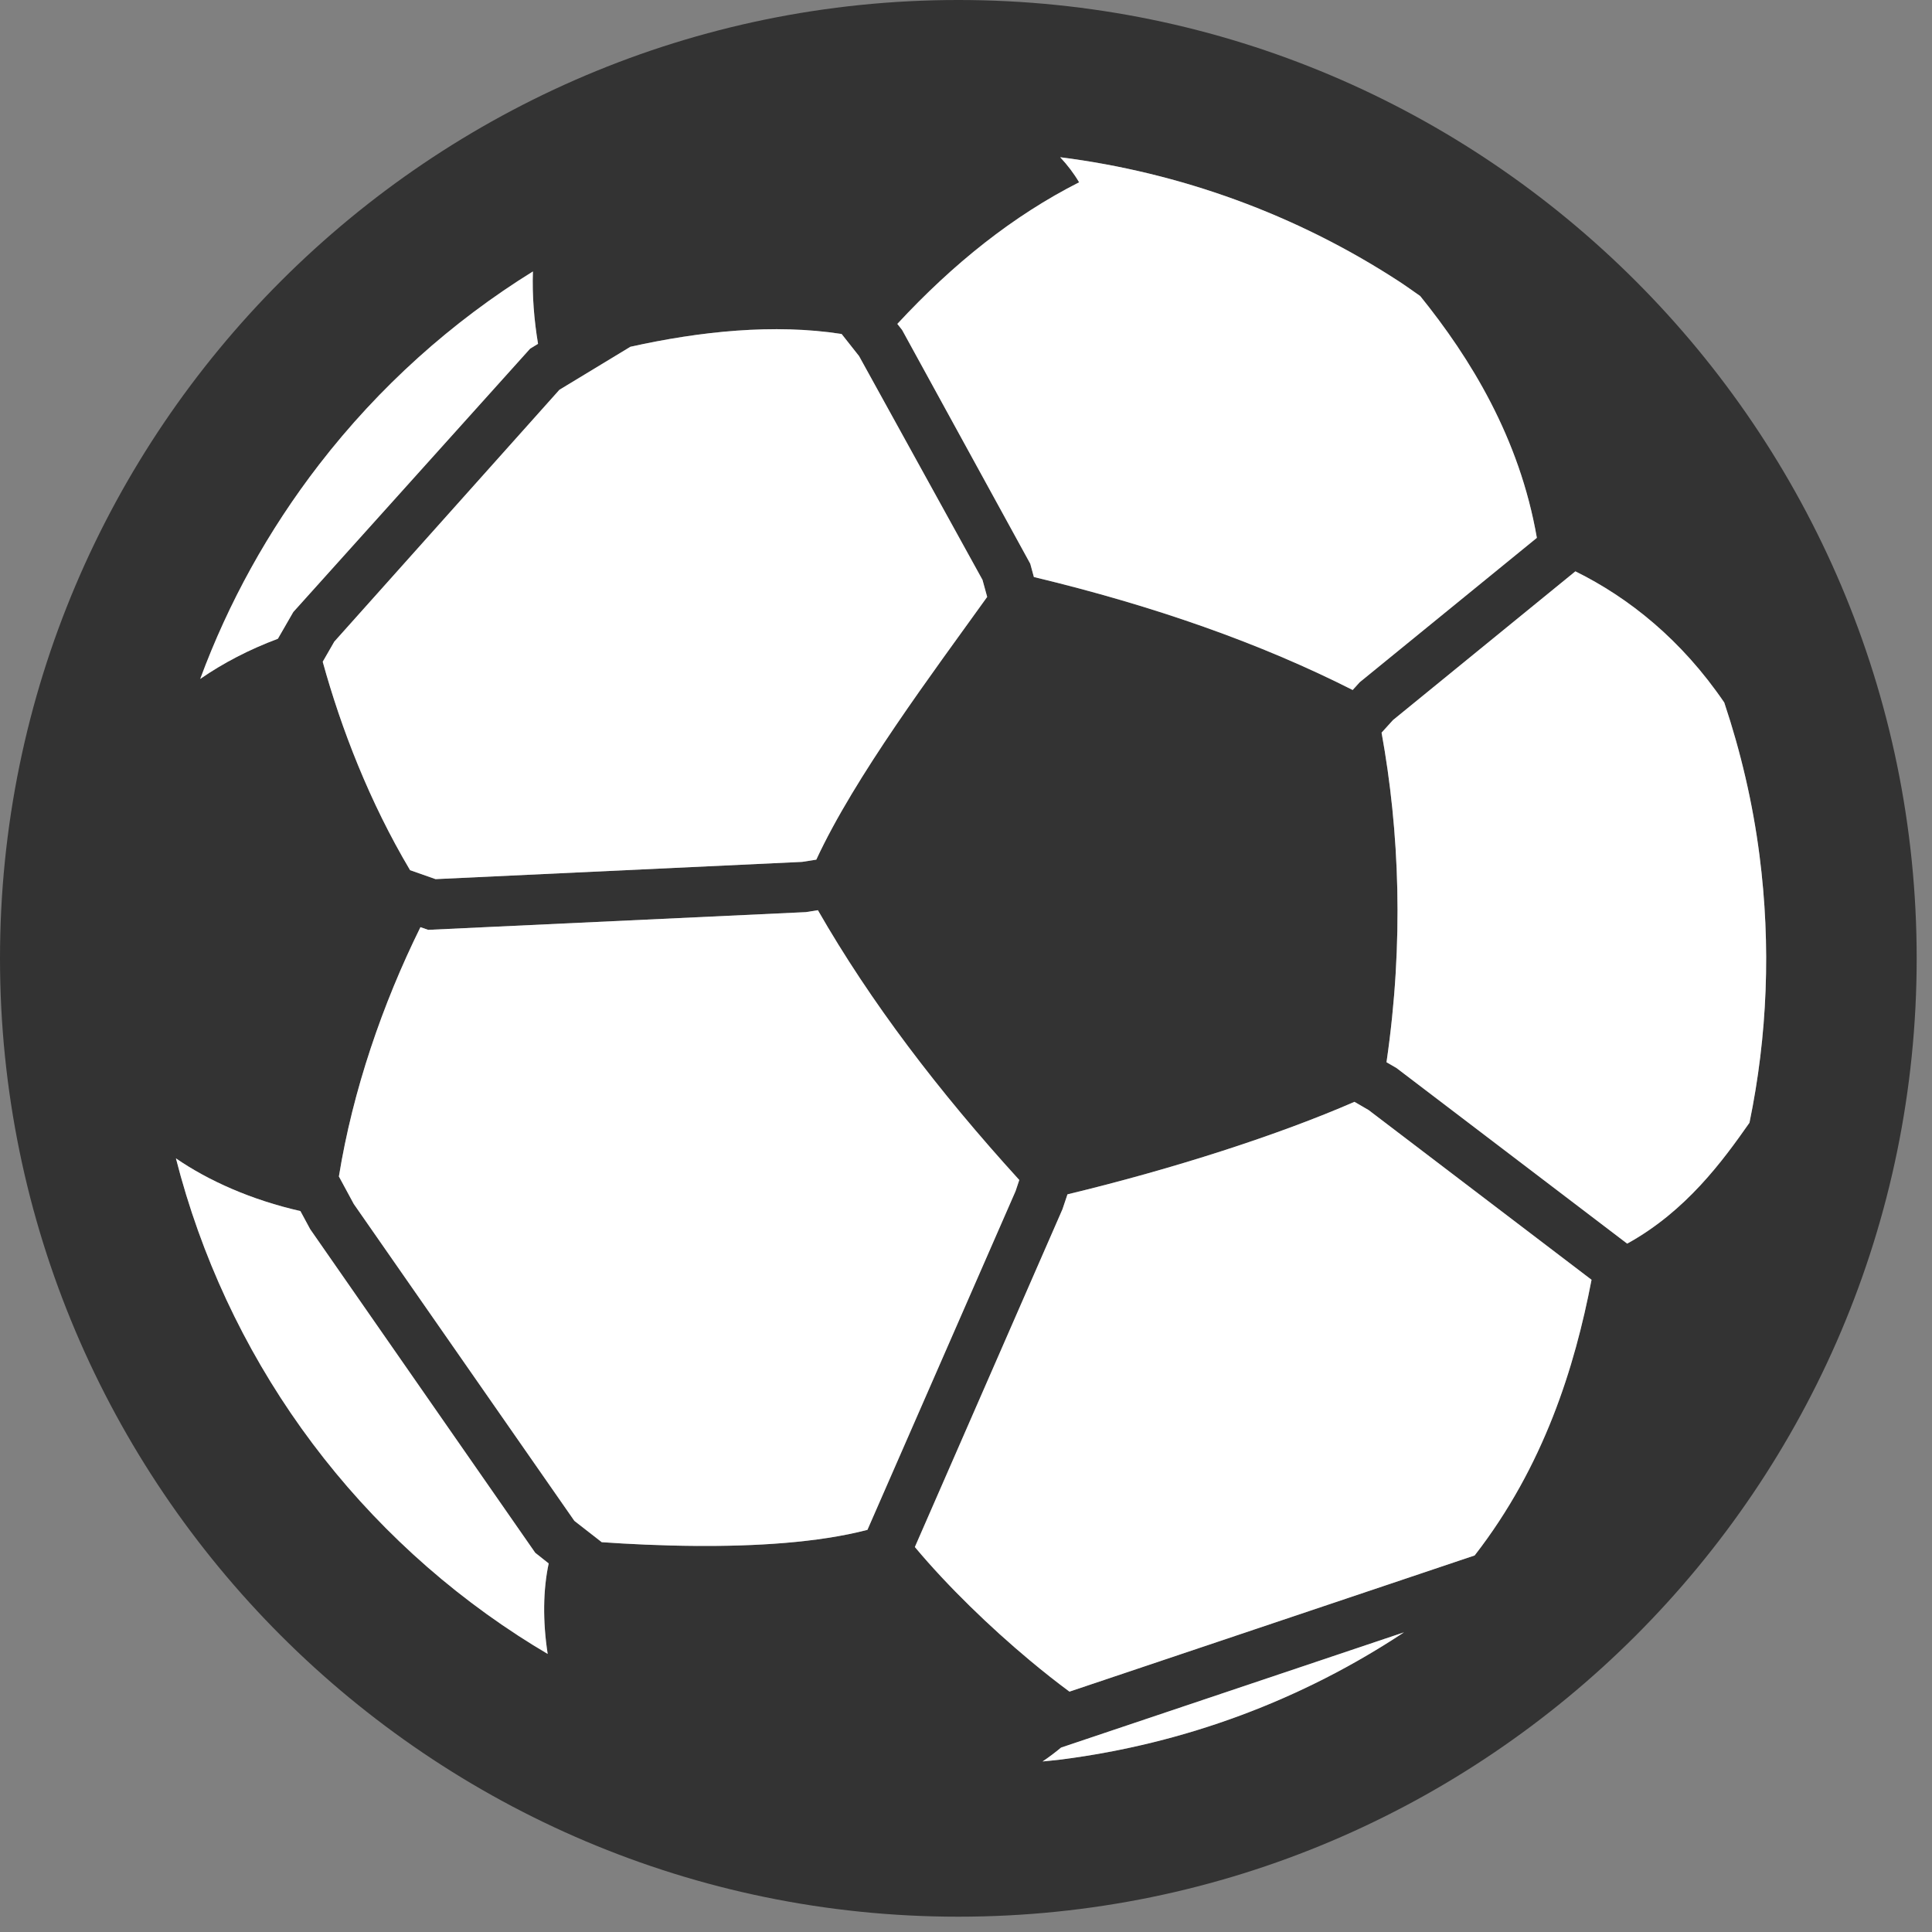
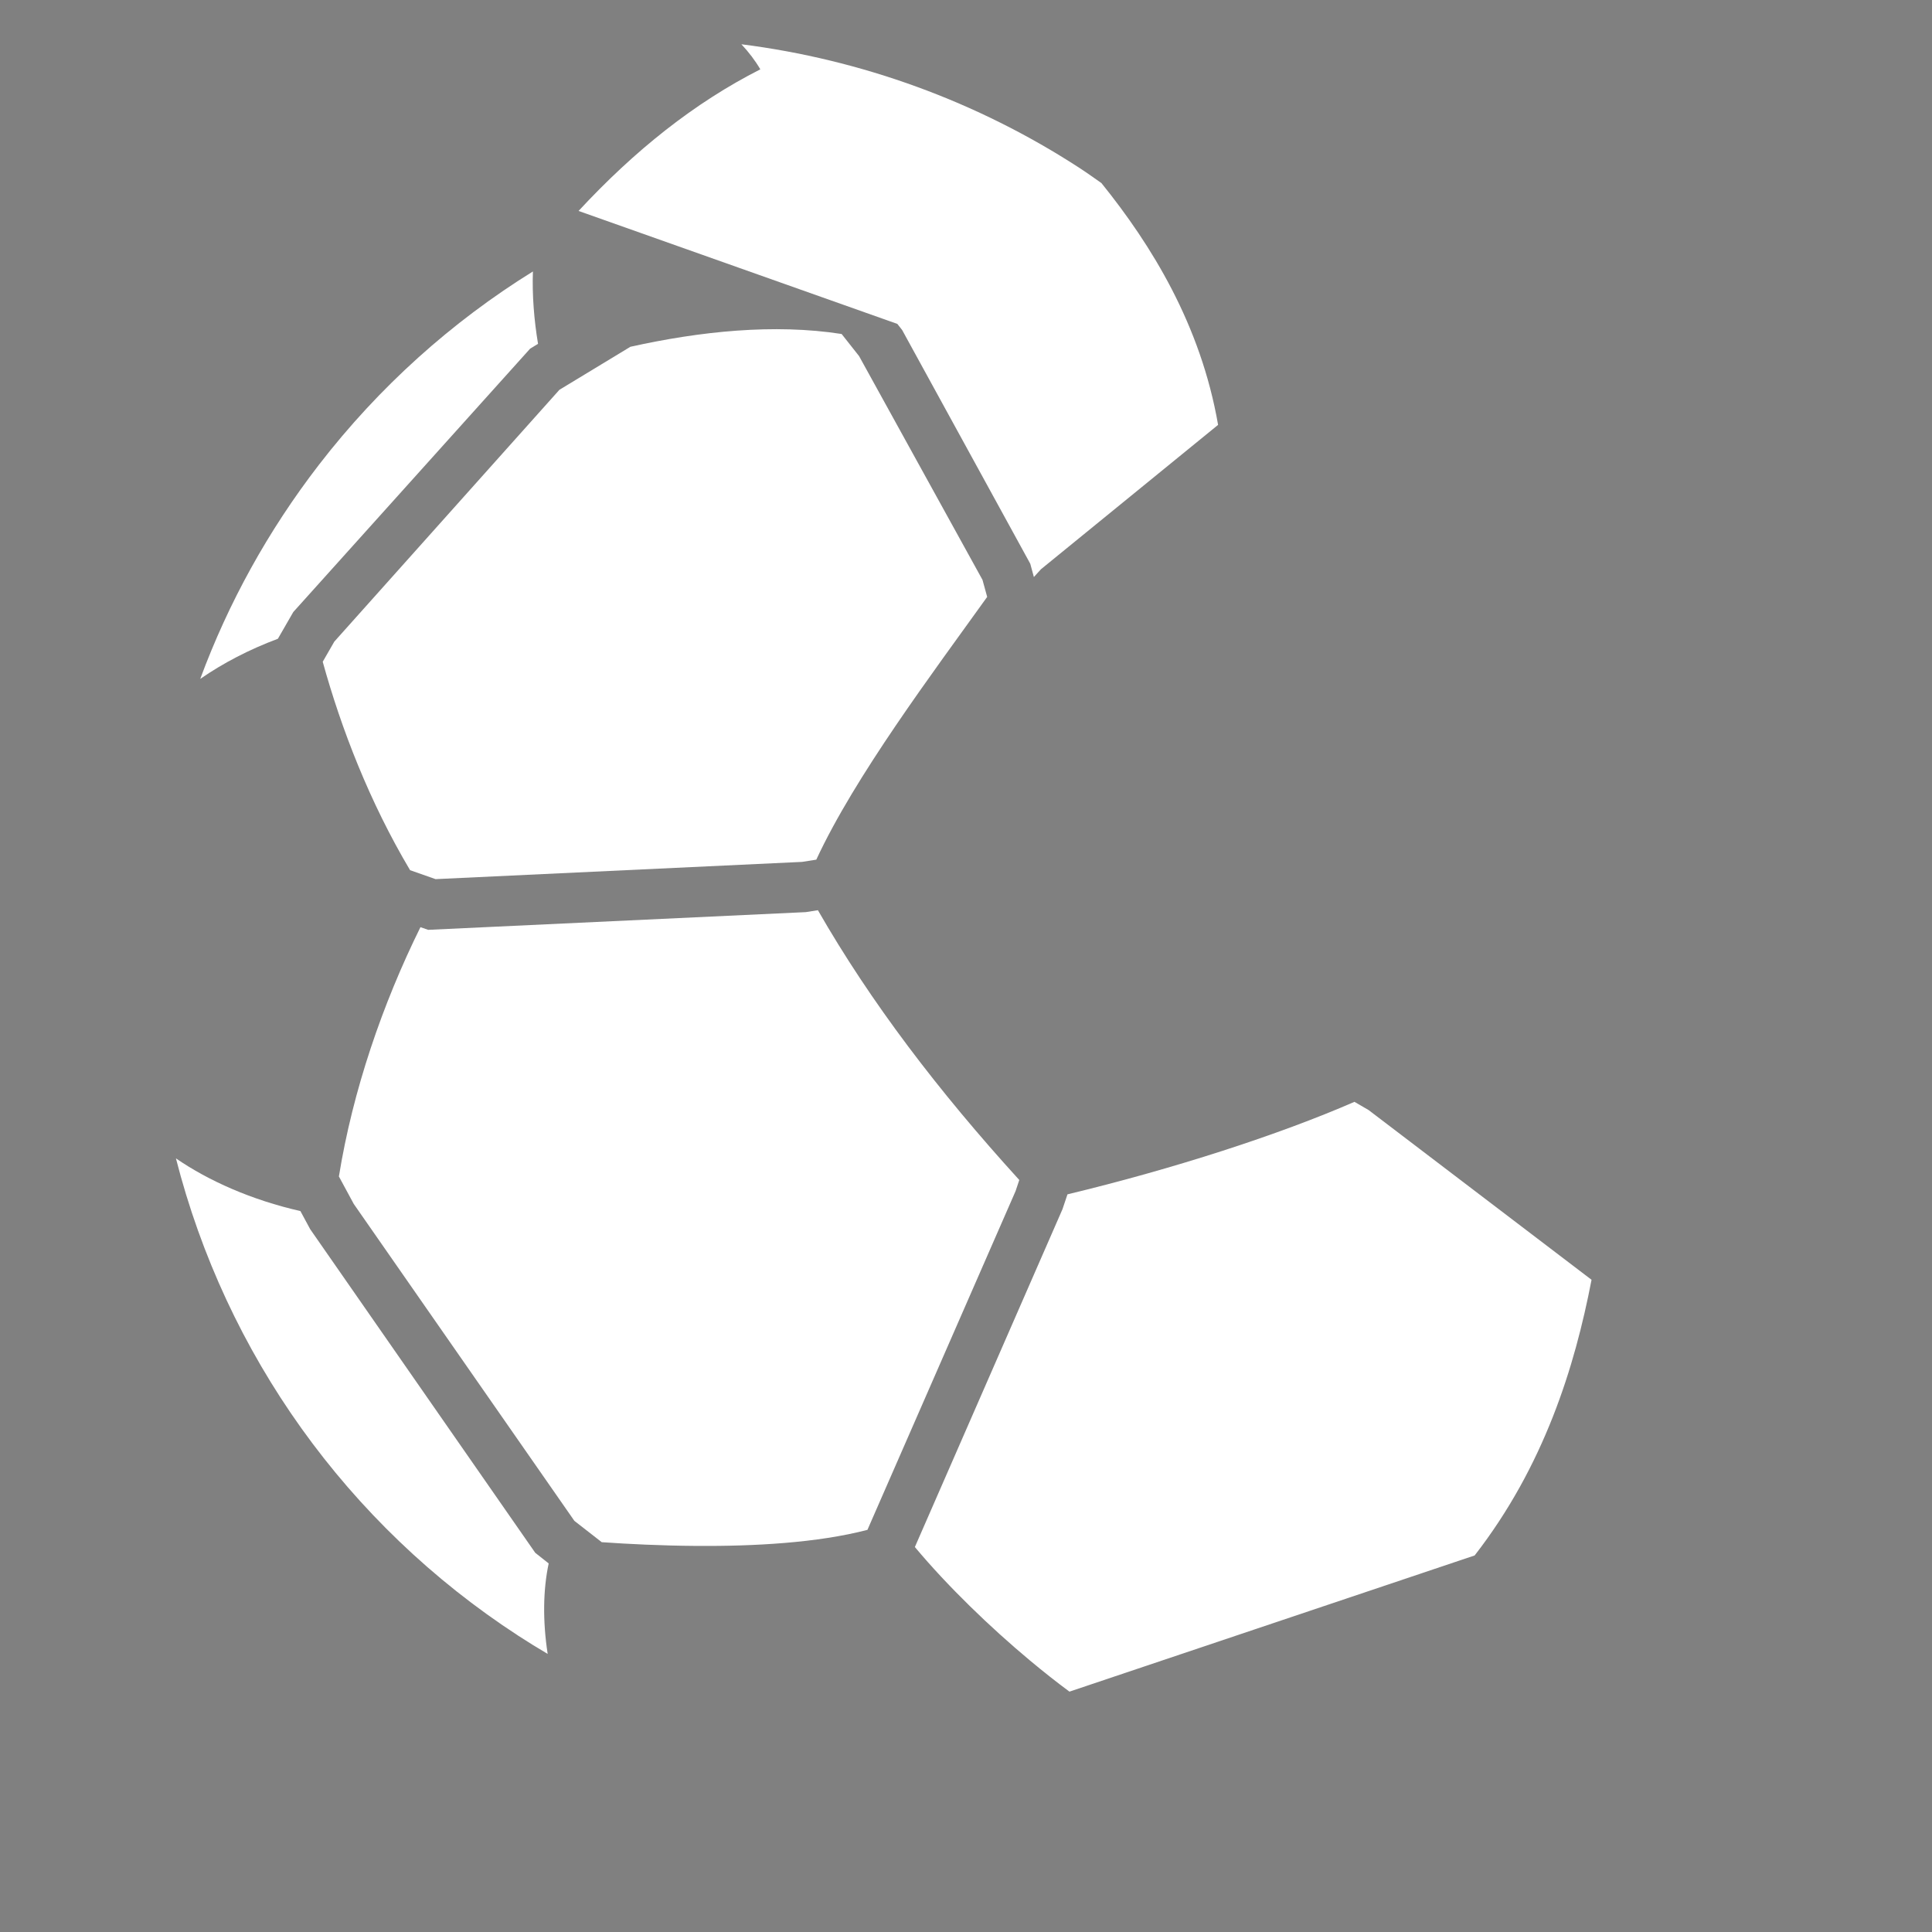
<svg xmlns="http://www.w3.org/2000/svg" width="100%" height="100%" viewBox="0 0 126 126" version="1.1" xml:space="preserve" style="fill-rule:evenodd;clip-rule:evenodd;stroke-linejoin:round;stroke-miterlimit:2;">
  <rect x="0" y="0" width="126" height="126" fill="#808080" stroke="none" />
  <g>
-     <path d="M91.162,69.719l-0.079,-0.062l-0.659,-0.381c1.145,-7.857 0.839,-15.096 -0.322,-21.495l0.747,-0.822l11.893,-9.697c3.498,1.725 6.931,4.476 9.71,8.556c1.072,3.21 1.857,6.543 2.297,9.963c0.761,5.903 0.517,11.778 -0.653,17.441c-1.733,2.471 -4.124,5.761 -7.975,7.884l-14.959,-11.387Zm-68.09,8.802l-0.97,-1.794c0.904,-5.602 2.842,-11.247 5.318,-16.26l0.503,0.176l24.633,-1.156l0.785,-0.125c3.432,5.982 7.851,11.792 13.134,17.594l-0.242,0.725l-9.661,22.093c-3.239,0.846 -7.377,1.076 -11.177,1.048c-2.273,-0.018 -4.412,-0.123 -6.152,-0.245l-1.783,-1.388l-14.388,-20.668Zm41.003,-40.703l0.306,1.109c-3.56,4.964 -8.625,11.702 -11.145,17.137l-0.927,0.145l-23.903,1.125l-1.662,-0.584c-2.641,-4.441 -4.49,-9.221 -5.697,-13.593l0.755,-1.312l14.681,-16.425l4.629,-2.805c4.551,-1.01 9.37,-1.517 13.776,-0.834l1.137,1.442l8.05,14.595Zm5.067,-27.564c7.82,0.992 15.377,3.726 22.064,8.076c0.482,0.314 0.946,0.649 1.416,0.977c3.264,4.042 6.478,9.245 7.608,15.769l-11.55,9.415l-0.462,0.508c-5.969,-3.023 -12.902,-5.475 -20.79,-7.367l-0.237,-0.867l-8.357,-15.244l-0.312,-0.397c3.668,-3.956 7.564,-7.057 11.854,-9.235c-0.334,-0.571 -0.751,-1.117 -1.234,-1.635m-34.053,12.169l-0.517,0.316l-15.444,17.175l-1.005,1.743c-1.868,0.701 -3.556,1.576 -5.065,2.62c1.834,-4.96 4.423,-9.665 7.746,-13.97c3.923,-5.082 8.653,-9.317 13.951,-12.603c-0.054,1.542 0.074,3.154 0.334,4.719m0.629,85.441c-0.648,-0.381 -1.289,-0.779 -1.924,-1.191c-11.172,-7.268 -19.068,-18.39 -22.32,-31.128c2.131,1.47 4.948,2.718 8.118,3.438l0.637,1.18l14.678,21.106l0.877,0.695c-0.366,1.711 -0.397,3.746 -0.066,5.9m55.843,-1.406c-6.63,4.39 -14.222,7.247 -22.341,8.291c-0.409,0.052 -0.819,0.085 -1.225,0.129c0.422,-0.283 0.823,-0.588 1.207,-0.906l22.359,-7.514Zm-21.814,3.866c-0.813,-0.599 -1.684,-1.286 -2.591,-2.043c-2.561,-2.138 -5.336,-4.808 -7.491,-7.388l9.627,-22.031l0.326,-0.97c6.93,-1.667 13.803,-3.891 18.716,-6.033l0.921,0.535l14.541,11.07c-1.094,5.694 -3.099,12.154 -7.623,17.978l-26.426,8.882Zm-7.247,-110.324c-34.463,0 -62.5,28.038 -62.5,62.501c-0,34.464 28.037,62.501 62.5,62.501c34.464,0 62.501,-28.037 62.501,-62.501c-0,-34.463 -28.037,-62.501 -62.501,-62.501" style="fill:#333;fill-rule:nonzero;" />
-     <path d="M114.096,73.222c1.17,-5.663 1.414,-11.538 0.653,-17.44c-0.439,-3.421 -1.224,-6.754 -2.297,-9.964c-2.779,-4.08 -6.211,-6.831 -9.71,-8.556l-11.892,9.697l-0.747,0.823c1.16,6.398 1.467,13.637 0.321,21.494l0.659,0.382l0.079,0.061l14.959,11.387c3.851,-2.123 6.243,-5.413 7.975,-7.884" style="fill:#fff;fill-rule:nonzero;" />
-     <path d="M58.522,21.124l0.312,0.396l8.357,15.245l0.236,0.867c7.889,1.891 14.822,4.344 20.79,7.367l0.462,-0.508l11.551,-9.415c-1.13,-6.524 -4.345,-11.727 -7.608,-15.769c-0.47,-0.329 -0.934,-0.663 -1.416,-0.977c-6.687,-4.351 -14.245,-7.084 -22.064,-8.076c0.483,0.517 0.9,1.063 1.234,1.635c-4.291,2.177 -8.186,5.279 -11.854,9.235" style="fill:#fff;fill-rule:nonzero;" />
+     <path d="M58.522,21.124l0.312,0.396l8.357,15.245l0.236,0.867l0.462,-0.508l11.551,-9.415c-1.13,-6.524 -4.345,-11.727 -7.608,-15.769c-0.47,-0.329 -0.934,-0.663 -1.416,-0.977c-6.687,-4.351 -14.245,-7.084 -22.064,-8.076c0.483,0.517 0.9,1.063 1.234,1.635c-4.291,2.177 -8.186,5.279 -11.854,9.235" style="fill:#fff;fill-rule:nonzero;" />
    <path d="M103.796,83.464l-14.541,-11.07l-0.921,-0.535c-4.913,2.142 -11.786,4.366 -18.716,6.033l-0.326,0.969l-9.627,22.032c2.155,2.58 4.93,5.25 7.491,7.387c0.908,0.758 1.779,1.445 2.591,2.044l26.426,-8.882c4.524,-5.824 6.529,-12.284 7.623,-17.978" style="fill:#fff;fill-rule:nonzero;" />
    <path d="M54.888,21.782c-4.405,-0.684 -9.225,-0.177 -13.775,0.834l-4.629,2.805l-14.682,16.424l-0.755,1.313c1.207,4.371 3.057,9.151 5.697,13.593l1.663,0.584l23.903,-1.125l0.927,-0.146c2.519,-5.434 7.585,-12.173 11.144,-17.136l-0.305,-1.11l-8.05,-14.595l-1.138,-1.441Z" style="fill:#fff;fill-rule:nonzero;" />
    <path d="M39.243,100.577c1.74,0.122 3.879,0.227 6.152,0.244c3.8,0.028 7.938,-0.201 11.177,-1.048l9.661,-22.092l0.242,-0.725c-5.283,-5.803 -9.702,-11.612 -13.134,-17.595l-0.785,0.125l-24.633,1.156l-0.503,-0.175c-2.476,5.012 -4.414,10.658 -5.318,16.259l0.97,1.794l14.388,20.668l1.783,1.389Z" style="fill:#fff;fill-rule:nonzero;" />
    <path d="M20.804,30.307c-3.322,4.305 -5.911,9.01 -7.746,13.97c1.51,-1.044 3.197,-1.919 5.065,-2.619l1.005,-1.744l15.445,-17.175l0.516,-0.316c-0.26,-1.565 -0.388,-3.177 -0.334,-4.719c-5.298,3.286 -10.027,7.521 -13.951,12.603" style="fill:#fff;fill-rule:nonzero;" />
    <path d="M34.907,101.269l-14.678,-21.105l-0.637,-1.181c-3.17,-0.72 -5.987,-1.968 -8.118,-3.438c3.252,12.739 11.148,23.86 22.32,31.128c0.634,0.412 1.276,0.81 1.924,1.191c-0.332,-2.154 -0.3,-4.189 0.066,-5.9l-0.877,-0.695Z" style="fill:#fff;fill-rule:nonzero;" />
-     <path d="M67.995,114.878c0.406,-0.044 0.816,-0.077 1.225,-0.129c8.119,-1.044 15.711,-3.901 22.341,-8.291l-22.359,7.514c-0.384,0.318 -0.785,0.623 -1.207,0.906" style="fill:#fff;fill-rule:nonzero;" />
  </g>
</svg>